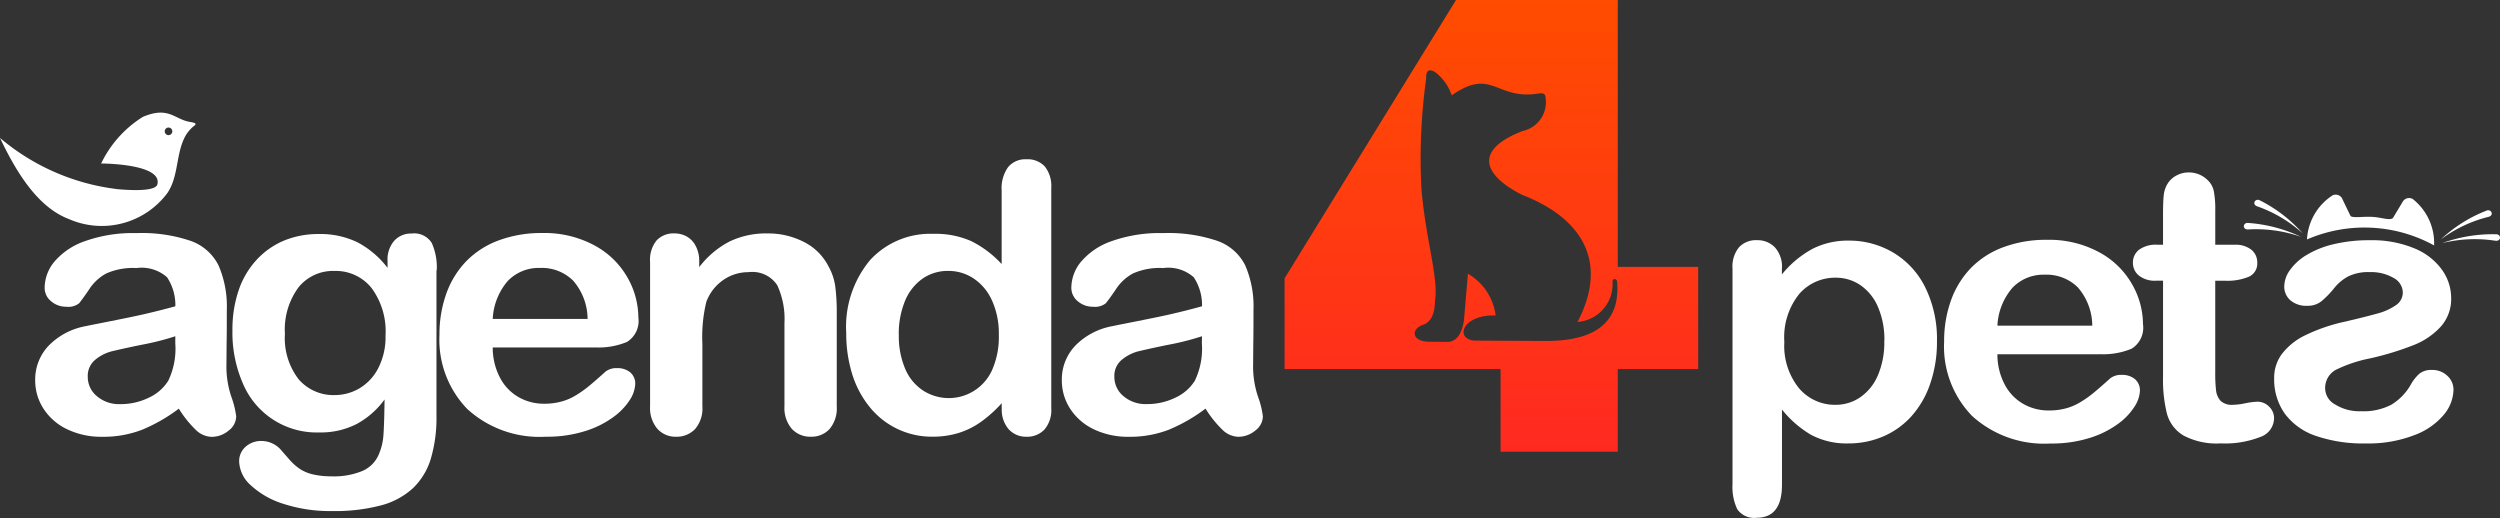
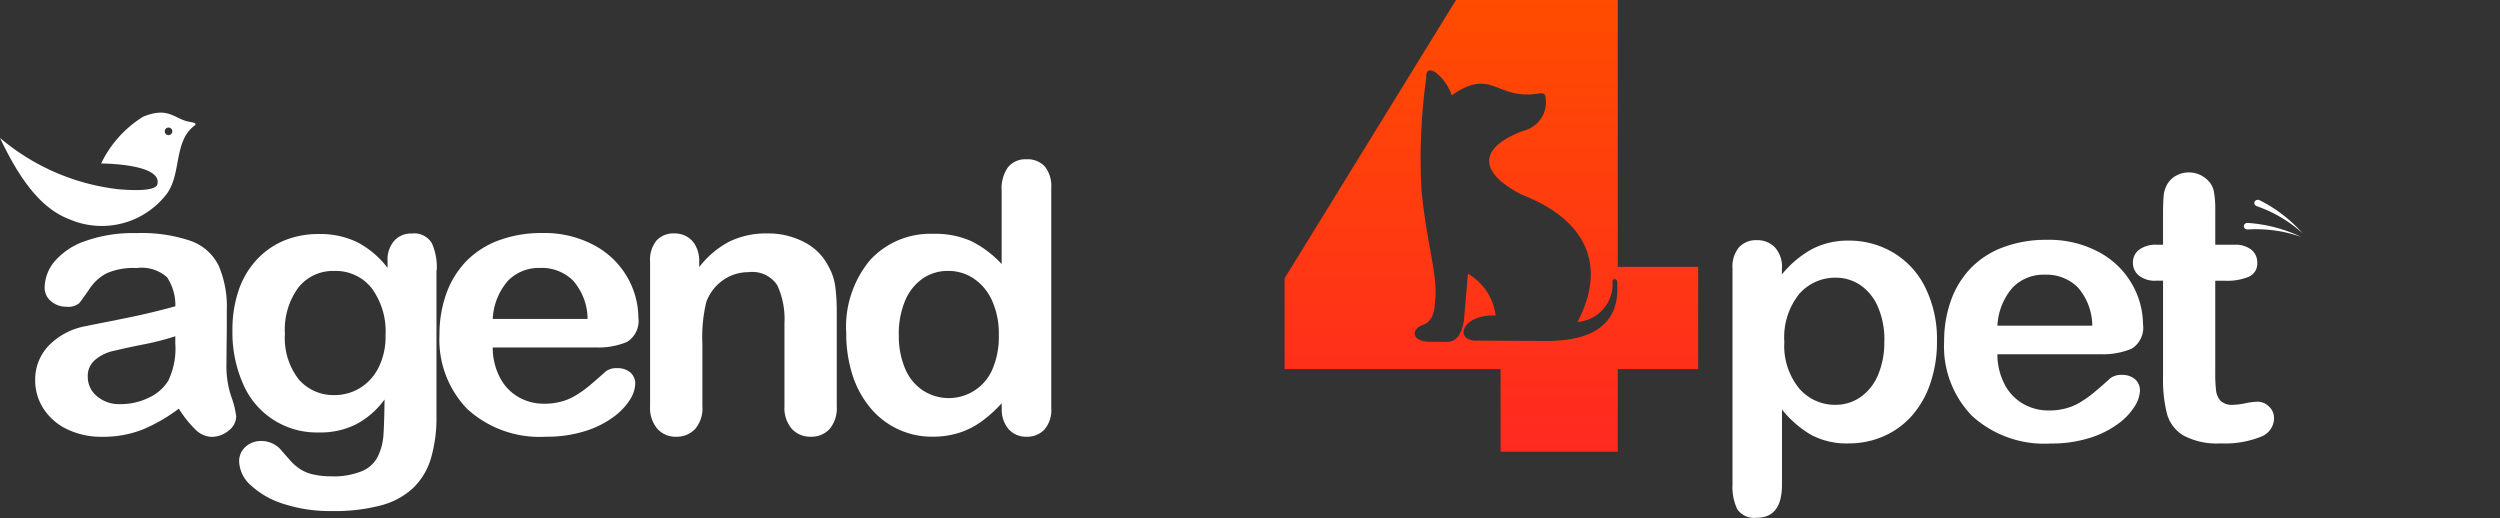
<svg xmlns="http://www.w3.org/2000/svg" width="201.377" height="41.726">
  <rect width="100%" height="100%" fill="#333333" stroke="none" />
  <defs>
    <linearGradient id="a" x1=".5" x2=".5" y2="1" gradientUnits="objectBoundingBox">
      <stop offset="0" stop-color="#ff4c00" />
      <stop offset="1" stop-color="#ff2921" />
    </linearGradient>
  </defs>
  <path data-name="Caminho 418" d="M14.403 32.918a13.36 13.36 0 01-2.962 1.7 8.644 8.644 0 01-3.2.565 6.326 6.326 0 01-2.85-.614 4.613 4.613 0 01-1.892-1.657 4.17 4.17 0 01-.664-2.271 3.945 3.945 0 011.1-2.813 5.559 5.559 0 013.019-1.565c.264-.063.927-.188 1.987-.4s1.971-.393 2.724-.569 1.576-.377 2.461-.625a4.071 4.071 0 00-.67-2.337 3.093 3.093 0 00-2.467-.74 5.289 5.289 0 00-2.413.428 3.767 3.767 0 00-1.392 1.284c-.385.569-.659.942-.816 1.13a1.4 1.4 0 01-1.028.273 1.834 1.834 0 01-1.227-.444 1.388 1.388 0 01-.517-1.112 3.34 3.34 0 01.785-2.073 5.643 5.643 0 012.455-1.651 11.536 11.536 0 014.158-.65 12.241 12.241 0 014.37.628 3.987 3.987 0 012.246 1.989 8.317 8.317 0 01.659 3.6c0 .946 0 1.747-.011 2.407s-.011 1.395-.021 2.2a7.75 7.75 0 00.4 2.369 6.92 6.92 0 01.389 1.58 1.455 1.455 0 01-.605 1.13 2.128 2.128 0 01-1.386.508 1.9 1.9 0 01-1.281-.579 8.754 8.754 0 01-1.343-1.682zm-.28-5.834a21.026 21.026 0 01-2.694.684 72.647 72.647 0 00-2.444.534 3.45 3.45 0 00-1.3.665 1.678 1.678 0 00-.615 1.382 2 2 0 00.727 1.556 2.749 2.749 0 001.9.648 5.132 5.132 0 002.3-.524 3.622 3.622 0 001.554-1.355 5.958 5.958 0 00.569-3.015z" fill="#ffffff" fill-rule="evenodd" />
  <path data-name="Caminho 419" d="M35.158 21.769v11.7a11.617 11.617 0 01-.445 3.448 5.473 5.473 0 01-1.433 2.391 6.07 6.07 0 01-2.587 1.4 14.611 14.611 0 01-3.974.458 12.1 12.1 0 01-3.894-.583 6.835 6.835 0 01-2.638-1.507 2.687 2.687 0 01-.923-1.892 1.541 1.541 0 01.521-1.2 1.871 1.871 0 011.271-.464 2.108 2.108 0 011.629.781c.226.262.464.529.7.8a4.263 4.263 0 00.8.691 3.213 3.213 0 001.059.428 6.3 6.3 0 001.417.148 6 6 0 002.535-.434 2.5 2.5 0 001.265-1.219 4.693 4.693 0 00.426-1.672c.042-.592.074-1.546.089-2.864a6.734 6.734 0 01-2.245 1.974 6.351 6.351 0 01-3.03.68 6.44 6.44 0 01-6.129-3.927 10.259 10.259 0 01-.849-4.294 9.83 9.83 0 01.517-3.277 6.823 6.823 0 011.481-2.461 6.315 6.315 0 012.208-1.515 7.258 7.258 0 012.745-.508 6.862 6.862 0 013.11.661 7.411 7.411 0 012.434 2.064v-.557a2.3 2.3 0 01.542-1.629 1.807 1.807 0 011.392-.579 1.665 1.665 0 011.629.766 4.8 4.8 0 01.4 2.2zm-12.206 5.1a5.417 5.417 0 001.119 3.7 3.707 3.707 0 002.893 1.256 3.926 3.926 0 001.981-.539 4.016 4.016 0 001.518-1.621 5.48 5.48 0 00.592-2.633 5.875 5.875 0 00-1.13-3.837 3.684 3.684 0 00-2.983-1.37 3.57 3.57 0 00-2.893 1.315 5.717 5.717 0 00-1.1 3.726z" fill="#ffffff" fill-rule="evenodd" />
  <path data-name="Caminho 420" d="M47.938 27.99H39.69a5.186 5.186 0 00.579 2.421 3.833 3.833 0 001.5 1.576 4.071 4.071 0 002.061.533 5.154 5.154 0 001.382-.172 4.4 4.4 0 001.213-.529 8.656 8.656 0 001.081-.776q.5-.415 1.285-1.123a1.426 1.426 0 01.923-.266 1.586 1.586 0 011.054.342 1.184 1.184 0 01.4.957 2.571 2.571 0 01-.444 1.273 5.12 5.12 0 01-1.355 1.395 7.694 7.694 0 01-2.265 1.112 10.168 10.168 0 01-3.14.444 8.627 8.627 0 01-6.313-2.221 8.023 8.023 0 01-2.251-6 9.673 9.673 0 01.554-3.312 7.288 7.288 0 011.618-2.618 7.1 7.1 0 012.624-1.672 9.832 9.832 0 013.458-.583 8.478 8.478 0 014.237 1 6.694 6.694 0 012.65 2.578 6.55 6.55 0 01.879 3.218 1.987 1.987 0 01-.912 1.974 5.939 5.939 0 01-2.562.444zm-8.248-2.3h7.641a4.742 4.742 0 00-1.166-3.085 3.579 3.579 0 00-2.665-1.022 3.458 3.458 0 00-2.587 1.037 5.035 5.035 0 00-1.223 3.07z" fill="#ffffff" fill-rule="evenodd" />
  <path data-name="Caminho 421" d="M56.323 21.028v.489a7.308 7.308 0 012.434-2.059 6.732 6.732 0 013.036-.654 6.294 6.294 0 012.982.695 4.464 4.464 0 011.961 1.958 4.534 4.534 0 01.543 1.6 16.081 16.081 0 01.122 2.18v7.494a2.589 2.589 0 01-.579 1.827 1.972 1.972 0 01-1.507.619 2 2 0 01-1.534-.634 2.577 2.577 0 01-.592-1.812v-6.709a6.479 6.479 0 00-.58-3.046 2.394 2.394 0 00-2.308-1.053 3.543 3.543 0 00-2.055.64 3.684 3.684 0 00-1.355 1.767 12.063 12.063 0 00-.314 3.363v5.039a2.535 2.535 0 01-.592 1.833 2.041 2.041 0 01-1.528.614 1.947 1.947 0 01-1.5-.634 2.576 2.576 0 01-.592-1.812V21.086a2.462 2.462 0 01.521-1.716 1.861 1.861 0 011.433-.569 2.014 2.014 0 011 .251 1.8 1.8 0 01.717.754 2.547 2.547 0 01.287 1.222z" fill="#ffffff" fill-rule="evenodd" />
  <path data-name="Caminho 422" d="M80.687 32.879v-.4a10.261 10.261 0 01-1.676 1.507 6.414 6.414 0 01-1.792.889 7.028 7.028 0 01-2.109.3 6.421 6.421 0 01-5.034-2.361 7.89 7.89 0 01-1.427-2.665 11.027 11.027 0 01-.484-3.319 8.4 8.4 0 011.925-5.884 6.571 6.571 0 015.081-2.11 7.089 7.089 0 013.073.592 8.444 8.444 0 012.44 1.842v-5.932a2.922 2.922 0 01.517-1.873 1.8 1.8 0 011.481-.634 1.877 1.877 0 011.481.583 2.519 2.519 0 01.517 1.716v17.751a2.407 2.407 0 01-.554 1.726 1.927 1.927 0 01-1.439.573 1.884 1.884 0 01-1.427-.593 2.393 2.393 0 01-.565-1.7zm-8.285-5.91a6.652 6.652 0 00.533 2.788 3.874 3.874 0 001.459 1.726 3.824 3.824 0 005.271-1.21 3.768 3.768 0 00.243-.451 6.618 6.618 0 00.548-2.855 6.421 6.421 0 00-.548-2.758 4.175 4.175 0 00-1.481-1.777 3.648 3.648 0 00-2.045-.61 3.553 3.553 0 00-2.073.625 4.081 4.081 0 00-1.412 1.8 6.934 6.934 0 00-.5 2.724z" fill="#ffffff" fill-rule="evenodd" />
-   <path data-name="Caminho 423" d="M97.1 32.918a13.368 13.368 0 01-2.962 1.7 8.645 8.645 0 01-3.2.565 6.333 6.333 0 01-2.852-.614 4.613 4.613 0 01-1.891-1.657 4.171 4.171 0 01-.664-2.271 3.948 3.948 0 011.1-2.813 5.562 5.562 0 013.021-1.565c.264-.063.927-.188 1.987-.4s1.971-.393 2.725-.569 1.575-.377 2.461-.625a4.059 4.059 0 00-.669-2.337 3.091 3.091 0 00-2.466-.74 5.289 5.289 0 00-2.413.428 3.763 3.763 0 00-1.392 1.284c-.385.569-.659.942-.817 1.13a1.4 1.4 0 01-1.027.273 1.834 1.834 0 01-1.227-.444 1.39 1.39 0 01-.517-1.112 3.34 3.34 0 01.785-2.073 5.641 5.641 0 012.455-1.651 11.536 11.536 0 014.158-.65 12.242 12.242 0 014.37.628 3.983 3.983 0 012.245 1.984 8.318 8.318 0 01.659 3.6c0 .946 0 1.747-.011 2.406s-.01 1.395-.021 2.2a7.754 7.754 0 00.4 2.37 6.913 6.913 0 01.389 1.58 1.454 1.454 0 01-.605 1.13 2.13 2.13 0 01-1.386.508 1.9 1.9 0 01-1.281-.579 8.766 8.766 0 01-1.343-1.682zm-.28-5.834a21.025 21.025 0 01-2.693.684 76.87 76.87 0 00-2.449.534 3.45 3.45 0 00-1.3.665 1.676 1.676 0 00-.615 1.382 2 2 0 00.727 1.556 2.749 2.749 0 001.9.644 5.134 5.134 0 002.3-.524 3.63 3.63 0 001.554-1.355 5.965 5.965 0 00.568-3.014z" fill="#ffffff" fill-rule="evenodd" />
  <path data-name="Caminho 424" d="M143.534 21.616v.489a8.225 8.225 0 012.471-2.064 6.26 6.26 0 012.9-.659 6.947 6.947 0 013.583.956 6.712 6.712 0 012.587 2.8 9.411 9.411 0 01.949 4.365 10.246 10.246 0 01-.548 3.413 7.575 7.575 0 01-1.507 2.612 6.517 6.517 0 01-2.261 1.621 6.969 6.969 0 01-2.8.568 6.072 6.072 0 01-3.029-.694 8.512 8.512 0 01-2.339-2.035v6.052q0 2.658-2.024 2.665a1.653 1.653 0 01-1.576-.684 4.156 4.156 0 01-.385-2v-17.39a2.439 2.439 0 01.527-1.716 1.857 1.857 0 011.433-.568 1.94 1.94 0 011.459.583 2.336 2.336 0 01.565 1.681zm8.254 5.855a6.625 6.625 0 00-.511-2.734 4.038 4.038 0 00-1.407-1.759 3.491 3.491 0 00-2-.609 3.828 3.828 0 00-2.94 1.309 5.569 5.569 0 00-1.2 3.862 5.428 5.428 0 001.184 3.736 3.794 3.794 0 002.952 1.333 3.493 3.493 0 001.939-.583 4.067 4.067 0 001.438-1.742 6.687 6.687 0 00.538-2.815z" fill="#ffffff" fill-rule="evenodd" />
  <path data-name="Caminho 425" d="M169.141 28.534h-8.248a5.183 5.183 0 00.579 2.421 3.832 3.832 0 001.5 1.576 4.075 4.075 0 002.061.533 5.125 5.125 0 001.382-.172 4.416 4.416 0 001.213-.529 8.645 8.645 0 001.081-.776q.5-.415 1.286-1.123a1.425 1.425 0 01.923-.266 1.582 1.582 0 011.054.342 1.185 1.185 0 01.4.956 2.577 2.577 0 01-.445 1.273 5.122 5.122 0 01-1.355 1.4 7.694 7.694 0 01-2.265 1.112 10.161 10.161 0 01-3.14.444 8.632 8.632 0 01-6.315-2.221 8.026 8.026 0 01-2.251-6 9.688 9.688 0 01.554-3.312 7.287 7.287 0 011.618-2.618 7.089 7.089 0 012.624-1.672 9.83 9.83 0 013.457-.584 8.479 8.479 0 014.236 1 6.691 6.691 0 012.651 2.578 6.541 6.541 0 01.879 3.216 1.987 1.987 0 01-.912 1.974 5.945 5.945 0 01-2.562.444zm-8.248-2.3h7.642a4.745 4.745 0 00-1.164-3.085 3.582 3.582 0 00-2.665-1.022 3.456 3.456 0 00-2.587 1.037 5.034 5.034 0 00-1.226 3.07z" fill="#ffffff" fill-rule="evenodd" />
  <path data-name="Caminho 426" d="M173.77 19.712h.464v-2.415c0-.65.016-1.158.053-1.525a2.193 2.193 0 01.3-.952 1.828 1.828 0 01.711-.674 2.069 2.069 0 011.036-.256 2.12 2.12 0 011.444.573 1.694 1.694 0 01.548.942 7.92 7.92 0 01.115 1.57v2.741h1.544a2.047 2.047 0 011.365.4 1.308 1.308 0 01.474 1.037 1.158 1.158 0 01-.674 1.137 4.531 4.531 0 01-1.925.323h-.785v7.4a11.509 11.509 0 00.068 1.456 1.461 1.461 0 00.369.825 1.321 1.321 0 00.986.314 5.319 5.319 0 001-.125 5.776 5.776 0 01.985-.126 1.3 1.3 0 01.923.392 1.278 1.278 0 01.406.967 1.614 1.614 0 01-1.107 1.481 7.792 7.792 0 01-3.2.518 5.7 5.7 0 01-2.988-.634 2.946 2.946 0 01-1.333-1.758 11.372 11.372 0 01-.314-2.989v-7.725h-.554a2.053 2.053 0 01-1.392-.413 1.311 1.311 0 01-.48-1.047 1.288 1.288 0 01.5-1.037 2.3 2.3 0 011.461-.4z" fill="#ffffff" fill-rule="evenodd" />
-   <path data-name="Caminho 427" d="M183.186 30.461a4.783 4.783 0 00.848 2.849 5.165 5.165 0 002.508 1.8 11.733 11.733 0 004.036.609 10.237 10.237 0 003.889-.665 5.625 5.625 0 002.393-1.657 3.24 3.24 0 00.77-1.993 1.494 1.494 0 00-.494-1.131 1.718 1.718 0 00-1.25-.472 1.5 1.5 0 00-1.017.314 3.335 3.335 0 00-.68.871 4.507 4.507 0 01-1.549 1.605 4.82 4.82 0 01-2.461.533 3.678 3.678 0 01-2.073-.539 1.5 1.5 0 01-.811-1.234 1.662 1.662 0 01.838-1.55 10.923 10.923 0 012.772-.931 23.8 23.8 0 003.542-1.083 5.863 5.863 0 002.181-1.5 3.349 3.349 0 00.816-2.285 3.934 3.934 0 00-.754-2.291 5.137 5.137 0 00-2.234-1.716 8.875 8.875 0 00-3.554-.644 12.165 12.165 0 00-2.935.322 7.51 7.51 0 00-2.176.871 4.364 4.364 0 00-1.333 1.213 2.271 2.271 0 00-.459 1.3 1.455 1.455 0 00.49 1.13 1.968 1.968 0 001.382.444 1.757 1.757 0 001.106-.352 7.5 7.5 0 001.037-1.062 3.726 3.726 0 011.122-.946 3.676 3.676 0 011.758-.352 3.6 3.6 0 011.9.463 1.362 1.362 0 01.754 1.163 1.23 1.23 0 01-.554 1.037 4.713 4.713 0 01-1.5.675q-.942.264-2.592.65a14.144 14.144 0 00-3.2 1.093 5.237 5.237 0 00-1.884 1.5 3.206 3.206 0 00-.632 1.961z" fill="#ffffff" fill-rule="evenodd" />
  <g data-name="Grupo 466">
    <g data-name="Grupo 465">
      <g data-name="Grupo 9594">
        <g data-name="Group 9595">
          <path data-name="Path 1335" d="M1067.093 1117.364v-6.657h6.477v-8.235h-6.477v-21.494h-13.03l-13.809 22.42v7.31h17.4v6.657zm-15.434-30.066c-.026-.7.264-.789.74-.5a3.9 3.9 0 011.319 1.858c3.305-2.314 3.554.471 7.108-.165.332-.018.444.113.444.314a2.369 2.369 0 01-1.848 2.726c-3.979 1.549-3.15 3.554-.056 5.132 4.986 1.925 6.971 5.523 4.481 10.248a3.044 3.044 0 002.822-3.228c0-.345.373-.259.37-.009.266 3.226-1.7 4.756-5.671 4.769l-5.84-.03c-1.589-.148-.942-2.116 1.725-2.023a4.528 4.528 0 00-2.231-3.363l-.32 3.773c-.188 1.13-.628 1.682-1.287 1.718l-1.629-.018c-1.333-.072-1.319-1.024-.406-1.346.65-.214.975-.86.985-1.925.314-1.79-.723-4.878-1.085-8.98a46.937 46.937 0 01.379-8.951z" transform="translate(-936.78 -1080.977)" fill="url(#a)" />
        </g>
      </g>
    </g>
  </g>
  <path data-name="Caminho 429" d="M9.34 15.221A17.905 17.905 0 010 11.111c1.369 2.877 3.077 5.6 5.569 6.542a6.589 6.589 0 007.906-2.093c.942-1.37.671-3.207 1.481-4.647a2.913 2.913 0 01.712-.8c.251-.193-.121-.245-.305-.283-1.3-.176-1.722-1.311-3.85-.419a9.03 9.03 0 00-3.367 3.76c.74 0 4.965.133 4.525 1.7-.2.582-2.3.453-3.337.355zm4.106-4.92a.306.306 0 11-.148.41.307.307 0 01.148-.41z" fill="#ffffff" fill-rule="evenodd" />
-   <path data-name="Caminho 430" d="M185.828 19.289a4.523 4.523 0 012.064-3.554.592.592 0 01.787.287v.009l.65 1.352c.148.206 1.01.038 1.795.089.749.047 1.421.326 1.639.072l.773-1.287a.592.592 0 01.8-.233l.011.006a4.519 4.519 0 011.722 3.739 11.652 11.652 0 00-10.241-.48z" fill="#ffffff" fill-rule="evenodd" />
-   <path data-name="Caminho 431" d="M181.844 16.63a10.7 10.7 0 013.643 2.173 11.409 11.409 0 00-3.493-2.683c-.37-.139-.619.362-.15.51z" fill="#ffffff" fill-rule="evenodd" />
-   <path data-name="Caminho 432" d="M200.428 17.473a10.709 10.709 0 00-3.826 1.821 11.415 11.415 0 013.729-2.344c.379-.101.579.421.097.523z" fill="#ffffff" fill-rule="evenodd" />
+   <path data-name="Caminho 431" d="M181.844 16.63a10.7 10.7 0 013.643 2.173 11.409 11.409 0 00-3.493-2.683c-.37-.139-.619.362-.15.51" fill="#ffffff" fill-rule="evenodd" />
  <path data-name="Caminho 433" d="M181.119 18.48a11 11 0 014.237.6 11.873 11.873 0 00-4.321-1.125c-.394.015-.406.57.084.525z" fill="#ffffff" fill-rule="evenodd" />
-   <path data-name="Caminho 434" d="M200.979 19.387a10.986 10.986 0 00-4.271.2 11.882 11.882 0 014.407-.715c.388.05.347.604-.136.515z" fill="#ffffff" fill-rule="evenodd" />
</svg>